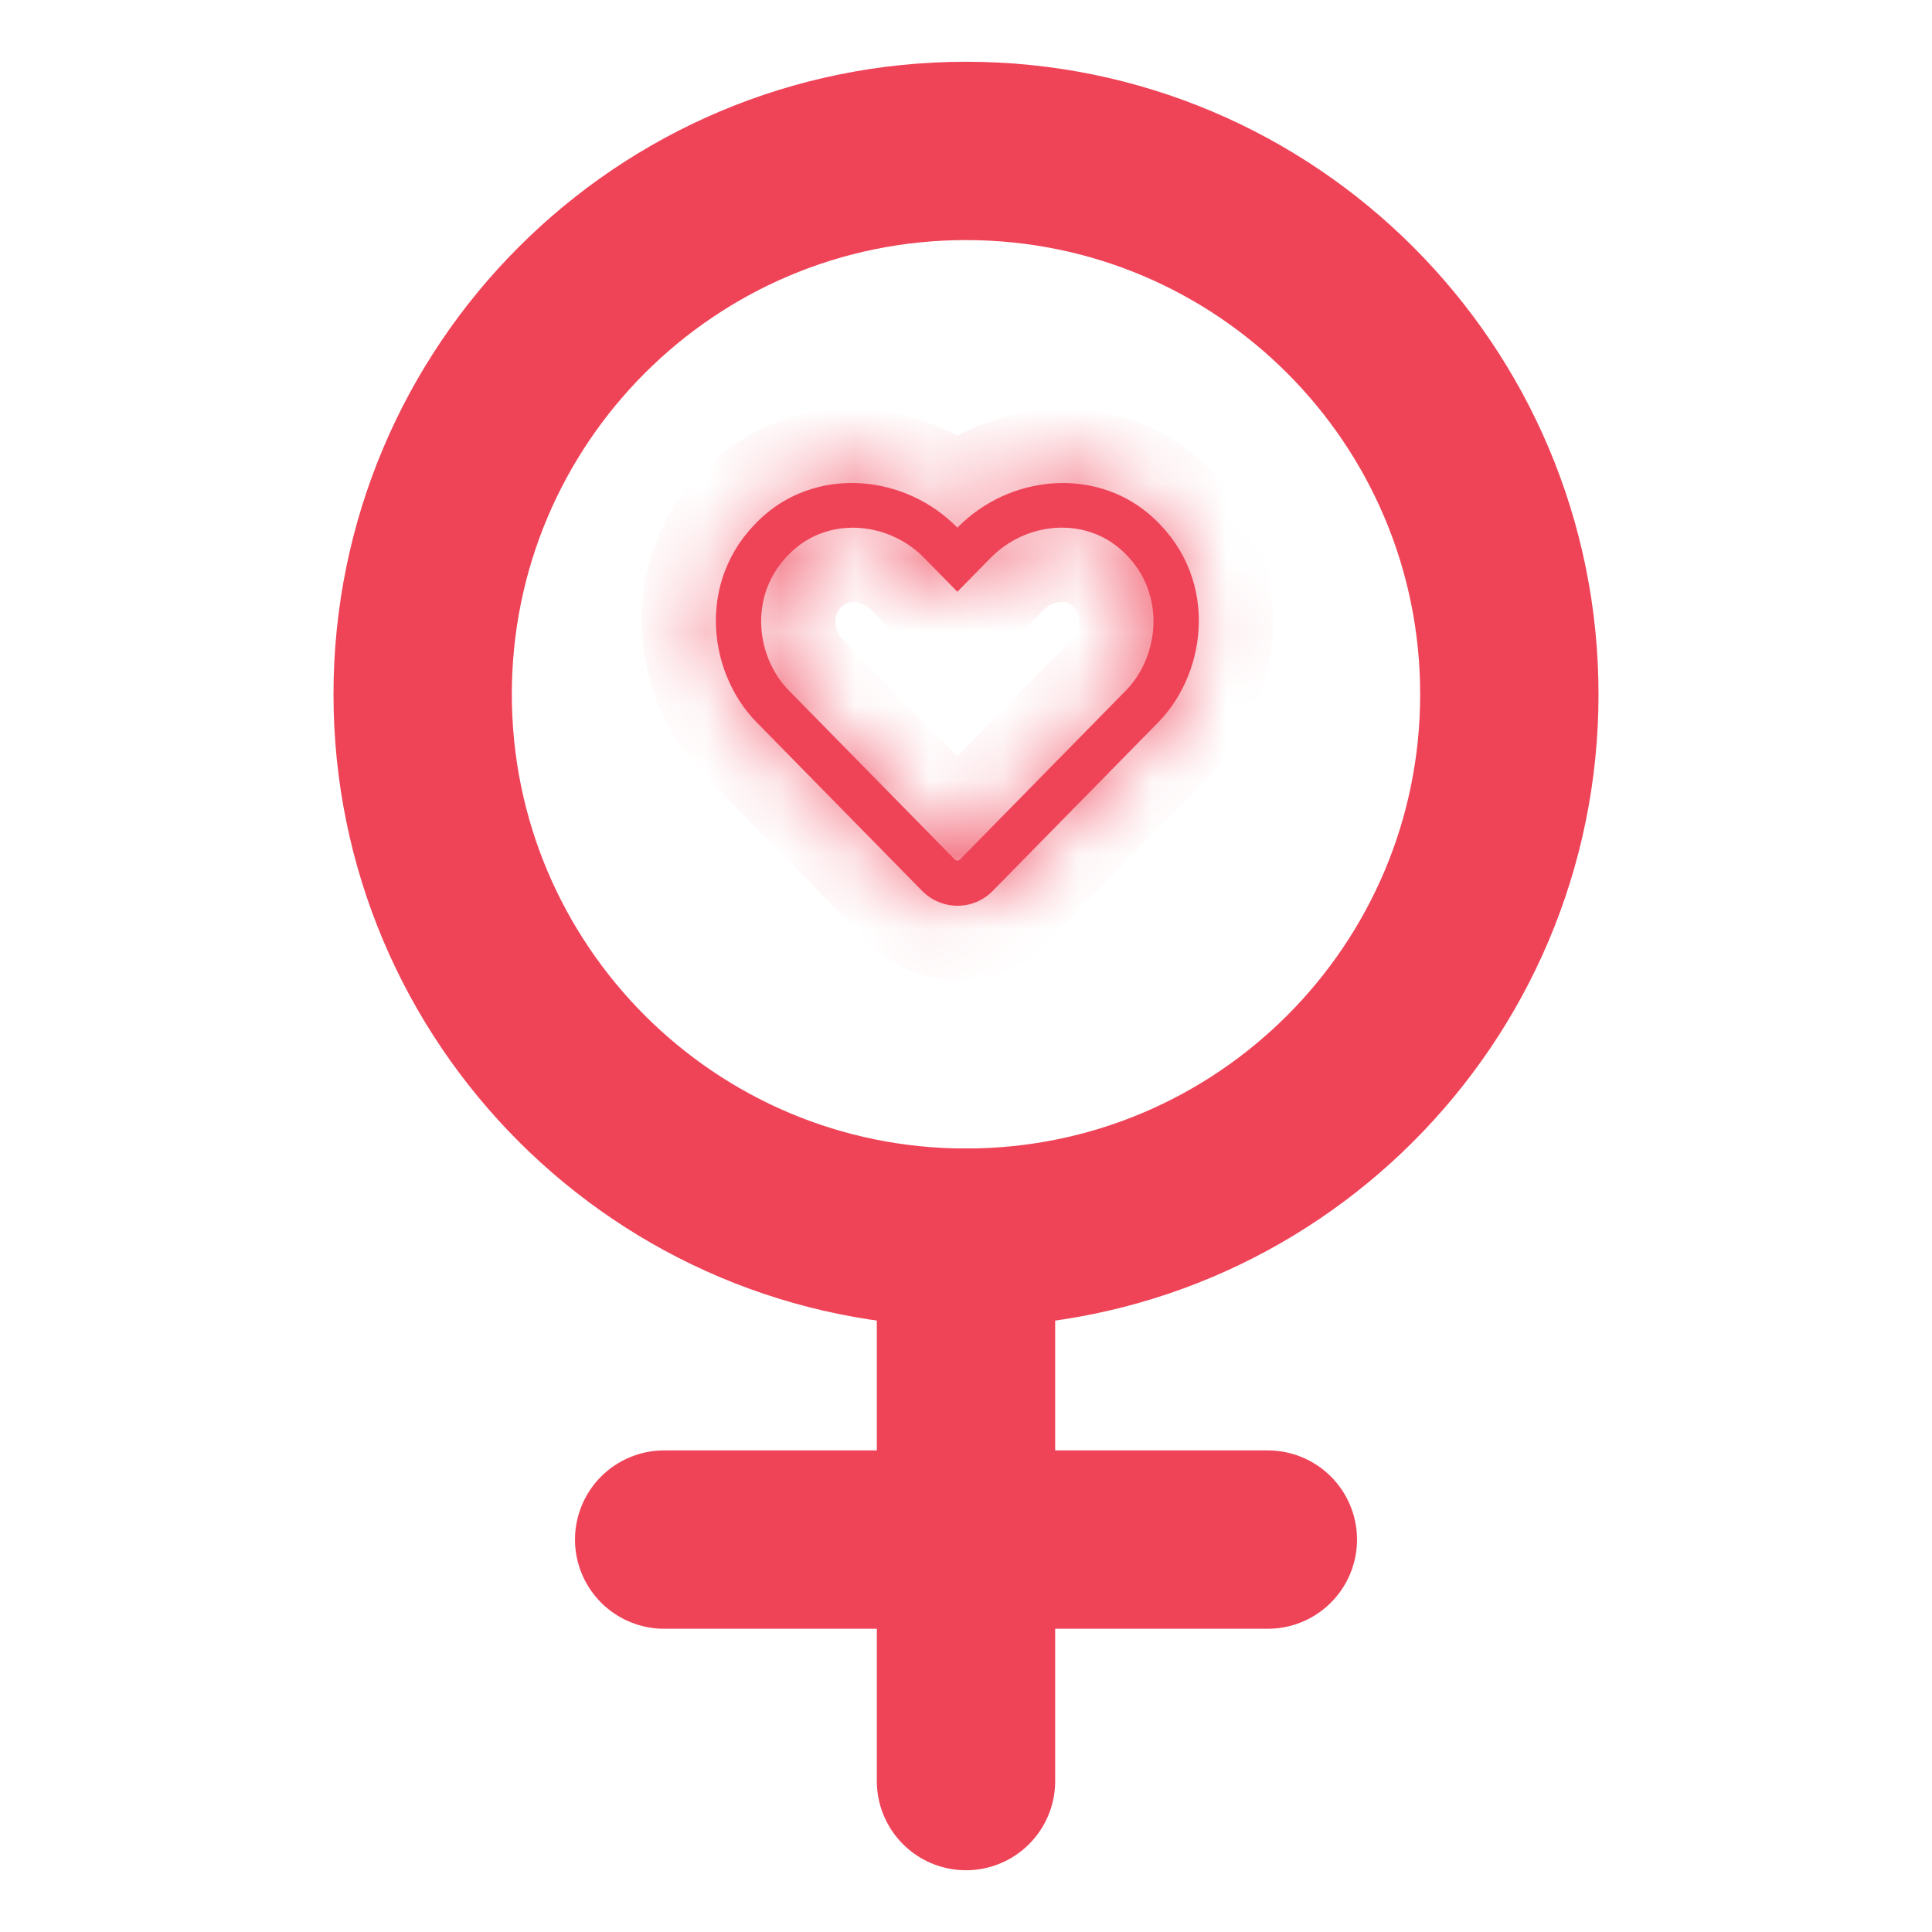
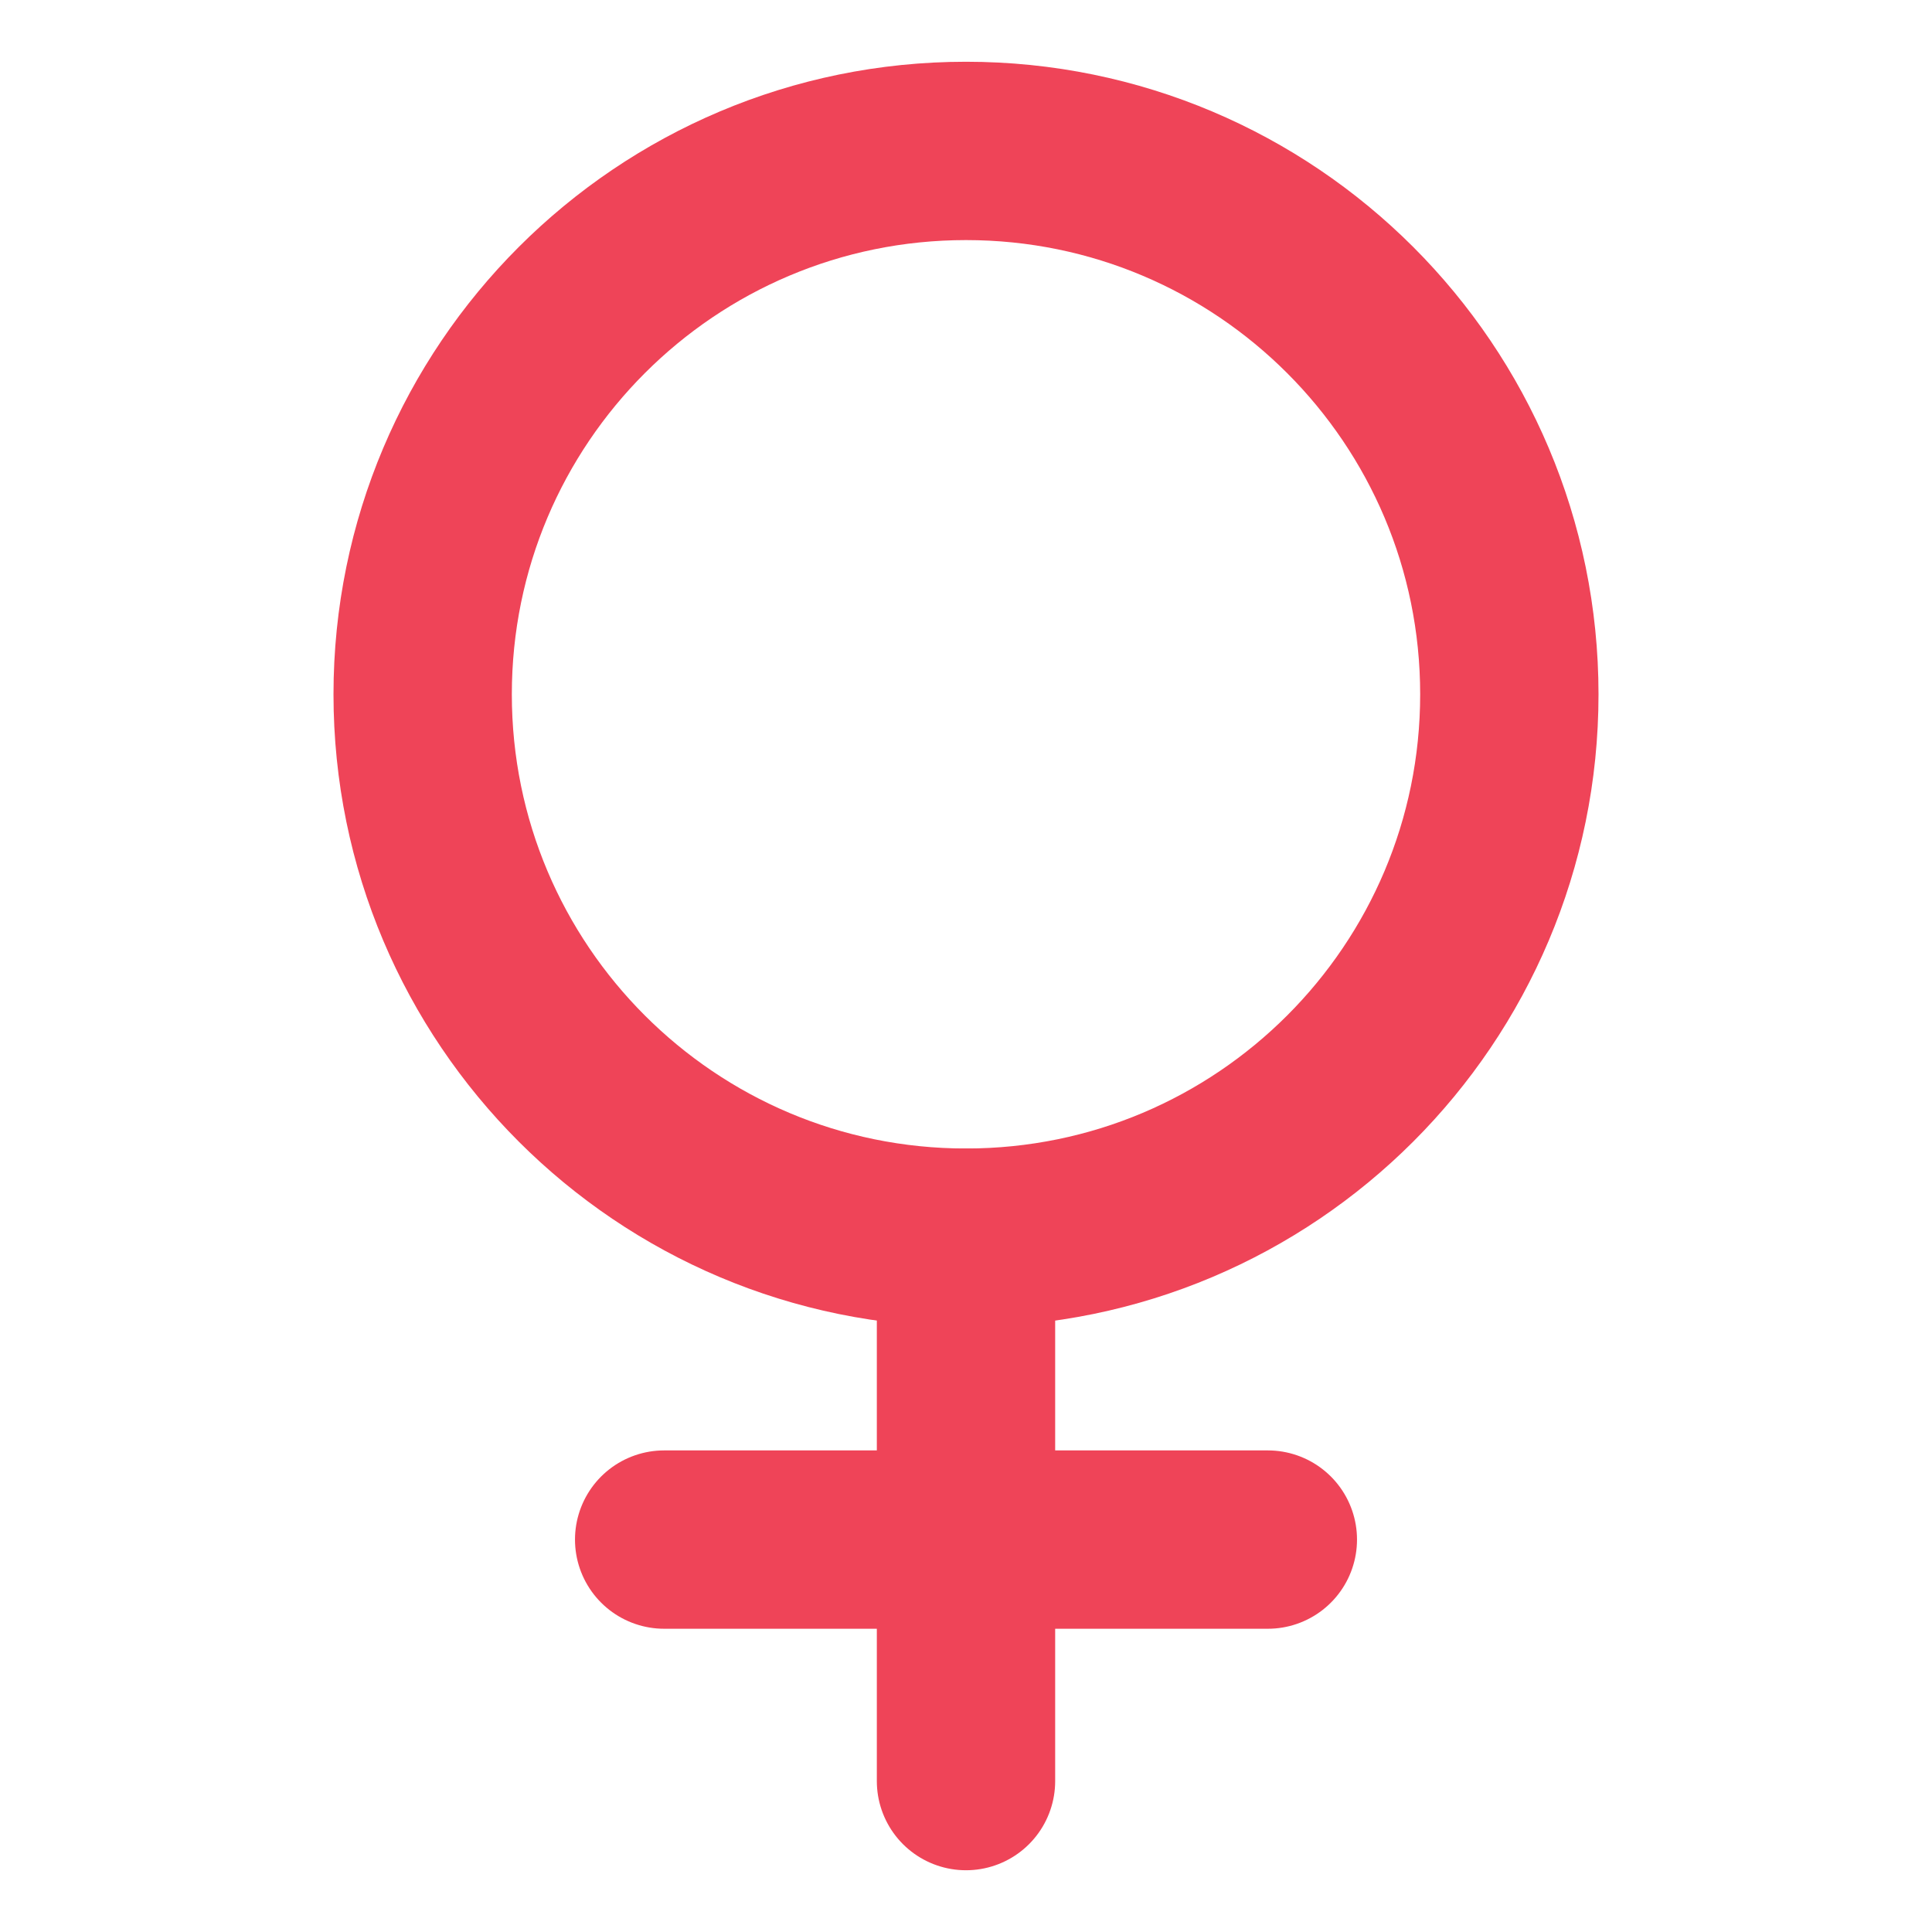
<svg xmlns="http://www.w3.org/2000/svg" width="26" height="26" viewBox="0 0 26 26" fill="none">
  <path d="M13 16.656C17.039 16.656 20.312 13.382 20.312 9.344C20.312 5.305 17.039 2.031 13 2.031C8.961 2.031 5.688 5.305 5.688 9.344C5.688 13.382 8.961 16.656 13 16.656Z" stroke="#EF4458" stroke-width="2.4" stroke-linecap="round" stroke-linejoin="round" />
  <path d="M13 16.656V23.969" stroke="#EF4458" stroke-width="2.4" stroke-linecap="round" stroke-linejoin="round" />
  <path d="M8.938 20.719H17.062" stroke="#EF4458" stroke-width="2.4" stroke-linecap="round" stroke-linejoin="round" />
  <mask id="path-4-inside-1_6944_6579" fill="white">
-     <path d="M15.453 6.91C14.72 6.293 13.586 6.386 12.884 7.101C12.182 6.386 11.048 6.292 10.314 6.91C9.36 7.714 9.499 9.024 10.18 9.718L12.407 11.987C12.534 12.116 12.704 12.189 12.884 12.189C13.066 12.189 13.234 12.118 13.361 11.988L15.588 9.72C16.267 9.025 16.409 7.715 15.453 6.91ZM15.154 9.29L12.927 11.559C12.897 11.59 12.871 11.59 12.841 11.559L10.614 9.29C10.151 8.818 10.057 7.924 10.707 7.377C11.2 6.962 11.962 7.024 12.44 7.511L12.884 7.964L13.328 7.511C13.808 7.022 14.57 6.962 15.061 7.376C15.71 7.923 15.613 8.822 15.154 9.29Z" />
-   </mask>
-   <path d="M15.453 6.91C14.72 6.293 13.586 6.386 12.884 7.101C12.182 6.386 11.048 6.292 10.314 6.91C9.36 7.714 9.499 9.024 10.18 9.718L12.407 11.987C12.534 12.116 12.704 12.189 12.884 12.189C13.066 12.189 13.234 12.118 13.361 11.988L15.588 9.72C16.267 9.025 16.409 7.715 15.453 6.91ZM15.154 9.29L12.927 11.559C12.897 11.59 12.871 11.59 12.841 11.559L10.614 9.29C10.151 8.818 10.057 7.924 10.707 7.377C11.2 6.962 11.962 7.024 12.44 7.511L12.884 7.964L13.328 7.511C13.808 7.022 14.57 6.962 15.061 7.376C15.71 7.923 15.613 8.822 15.154 9.29Z" fill="#EF4458" />
-   <path d="M15.453 6.91L16.098 6.145L16.097 6.145L15.453 6.91ZM12.884 7.101L12.171 7.801L12.884 8.528L13.597 7.801L12.884 7.101ZM10.314 6.91L10.958 7.675L10.959 7.675L10.314 6.91ZM10.18 9.718L9.466 10.418L9.466 10.419L10.18 9.718ZM12.407 11.987L13.121 11.287L13.12 11.287L12.407 11.987ZM13.361 11.988L12.648 11.288L12.647 11.288L13.361 11.988ZM15.588 9.72L16.302 10.42L16.303 10.419L15.588 9.72ZM15.154 9.29L15.867 9.991L15.868 9.991L15.154 9.29ZM12.927 11.559L13.634 12.266L13.641 12.26L12.927 11.559ZM12.841 11.559L12.127 12.26L12.134 12.266L12.841 11.559ZM10.614 9.29L9.9 9.991L9.9 9.991L10.614 9.29ZM10.707 7.377L10.063 6.612L10.063 6.612L10.707 7.377ZM12.44 7.511L13.154 6.811L13.153 6.81L12.44 7.511ZM12.884 7.964L12.17 8.664L12.884 9.392L13.598 8.664L12.884 7.964ZM13.328 7.511L12.615 6.81L12.614 6.811L13.328 7.511ZM15.061 7.376L15.706 6.612L15.705 6.611L15.061 7.376ZM16.097 6.145C14.924 5.159 13.201 5.35 12.171 6.4L13.597 7.801C13.97 7.421 14.515 7.428 14.81 7.675L16.097 6.145ZM13.597 6.4C12.567 5.351 10.844 5.156 9.67 6.145L10.959 7.675C11.252 7.427 11.796 7.421 12.171 7.801L13.597 6.4ZM9.67 6.145C8.198 7.384 8.447 9.378 9.466 10.418L10.894 9.018C10.552 8.669 10.521 8.043 10.958 7.675L9.67 6.145ZM9.466 10.419L11.693 12.687L13.12 11.287L10.893 9.018L9.466 10.419ZM11.693 12.687C12.005 13.005 12.431 13.189 12.884 13.189V11.189C12.977 11.189 13.062 11.228 13.121 11.287L11.693 12.687ZM12.884 13.189C13.335 13.189 13.761 13.009 14.075 12.688L12.647 11.288C12.708 11.226 12.796 11.189 12.884 11.189V13.189ZM14.075 12.689L16.302 10.42L14.874 9.019L12.648 11.288L14.075 12.689ZM16.303 10.419C17.318 9.38 17.572 7.386 16.098 6.145L14.809 7.675C15.247 8.043 15.216 8.67 14.873 9.02L16.303 10.419ZM14.44 8.59L12.213 10.859L13.641 12.26L15.867 9.991L14.44 8.59ZM12.22 10.852C12.281 10.79 12.509 10.582 12.884 10.582C13.259 10.582 13.486 10.79 13.548 10.852L12.134 12.266C12.226 12.358 12.481 12.582 12.884 12.582C13.287 12.582 13.542 12.358 13.634 12.266L12.22 10.852ZM13.554 10.859L11.328 8.59L9.9 9.991L12.127 12.26L13.554 10.859ZM11.328 8.59C11.285 8.547 11.243 8.459 11.243 8.362C11.243 8.285 11.267 8.213 11.351 8.142L10.063 6.612C8.897 7.594 9.096 9.172 9.9 9.991L11.328 8.59ZM11.35 8.143C11.379 8.119 11.427 8.097 11.501 8.103C11.576 8.109 11.659 8.143 11.726 8.211L13.153 6.81C12.349 5.991 10.998 5.826 10.063 6.612L11.35 8.143ZM11.726 8.211L12.17 8.664L13.598 7.264L13.154 6.811L11.726 8.211ZM13.598 8.664L14.042 8.211L12.614 6.811L12.17 7.264L13.598 8.664ZM14.042 8.211C14.11 8.142 14.193 8.108 14.268 8.102C14.342 8.096 14.39 8.118 14.417 8.141L15.705 6.611C14.773 5.825 13.421 5.988 12.615 6.81L14.042 8.211ZM14.416 8.14C14.498 8.209 14.523 8.281 14.523 8.361C14.523 8.463 14.479 8.55 14.44 8.59L15.868 9.991C16.667 9.176 16.87 7.594 15.706 6.612L14.416 8.14Z" fill="#EF4458" mask="url(#path-4-inside-1_6944_6579)" />
+     </mask>
</svg>